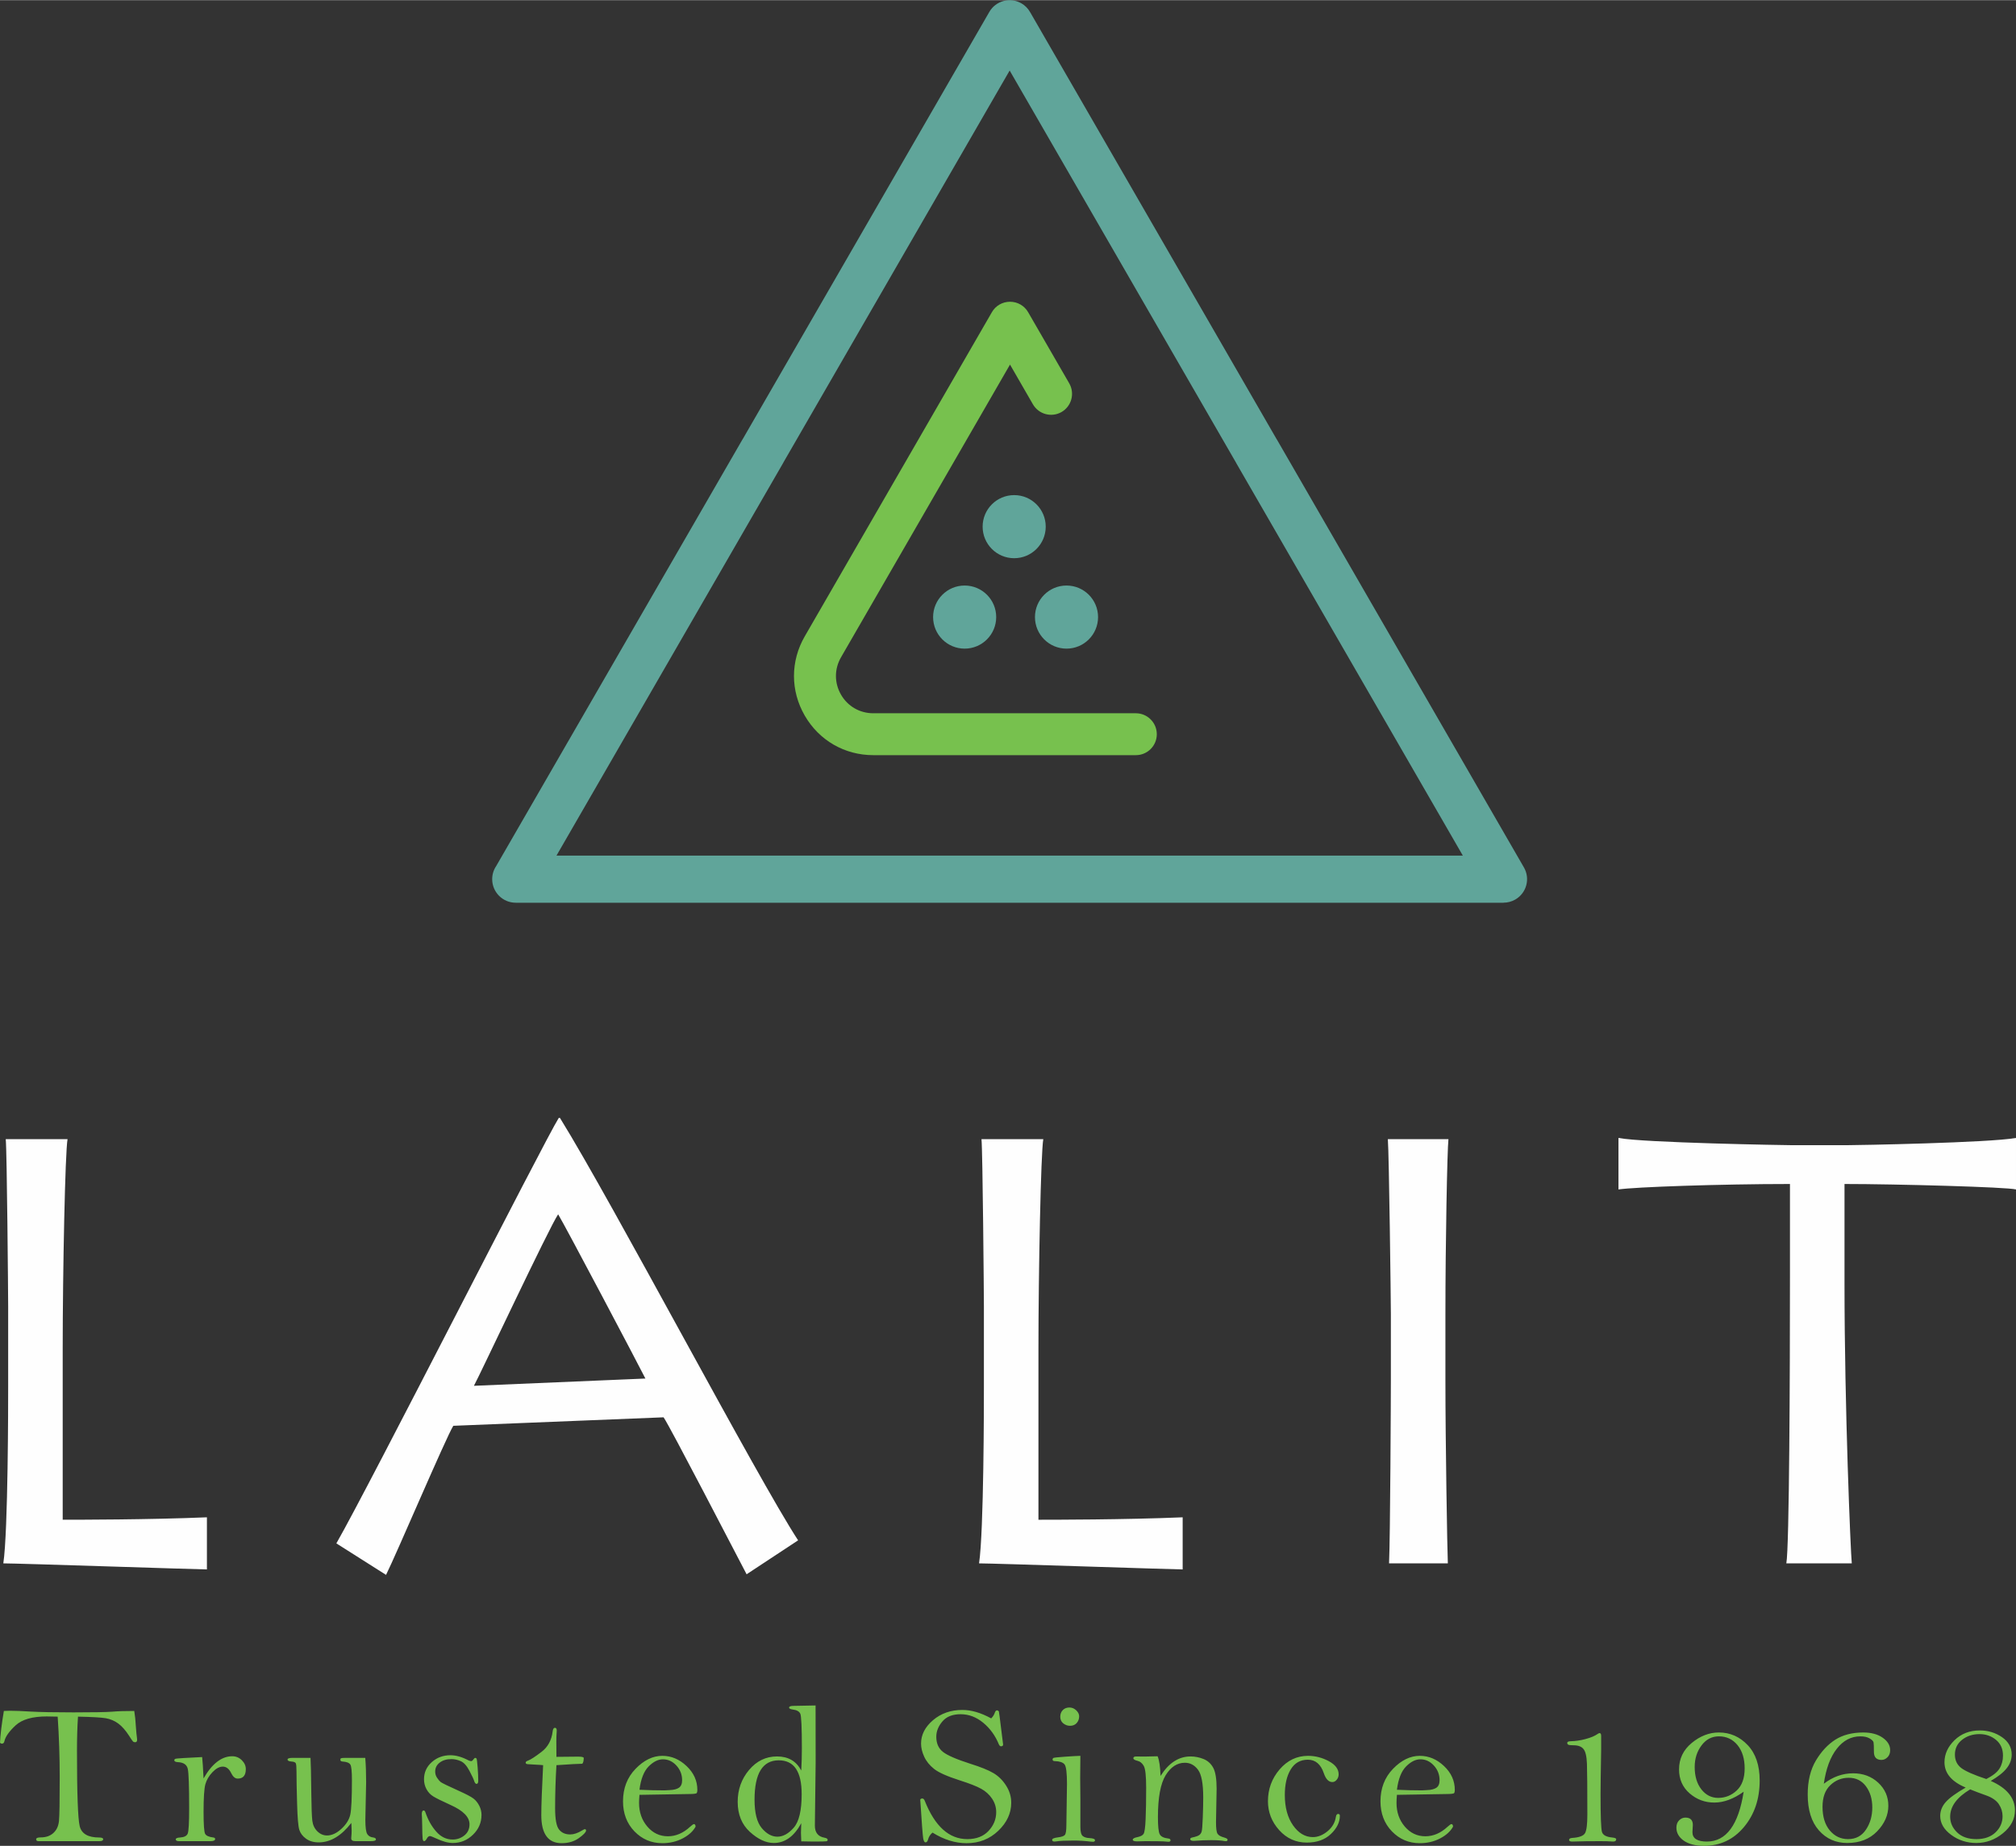
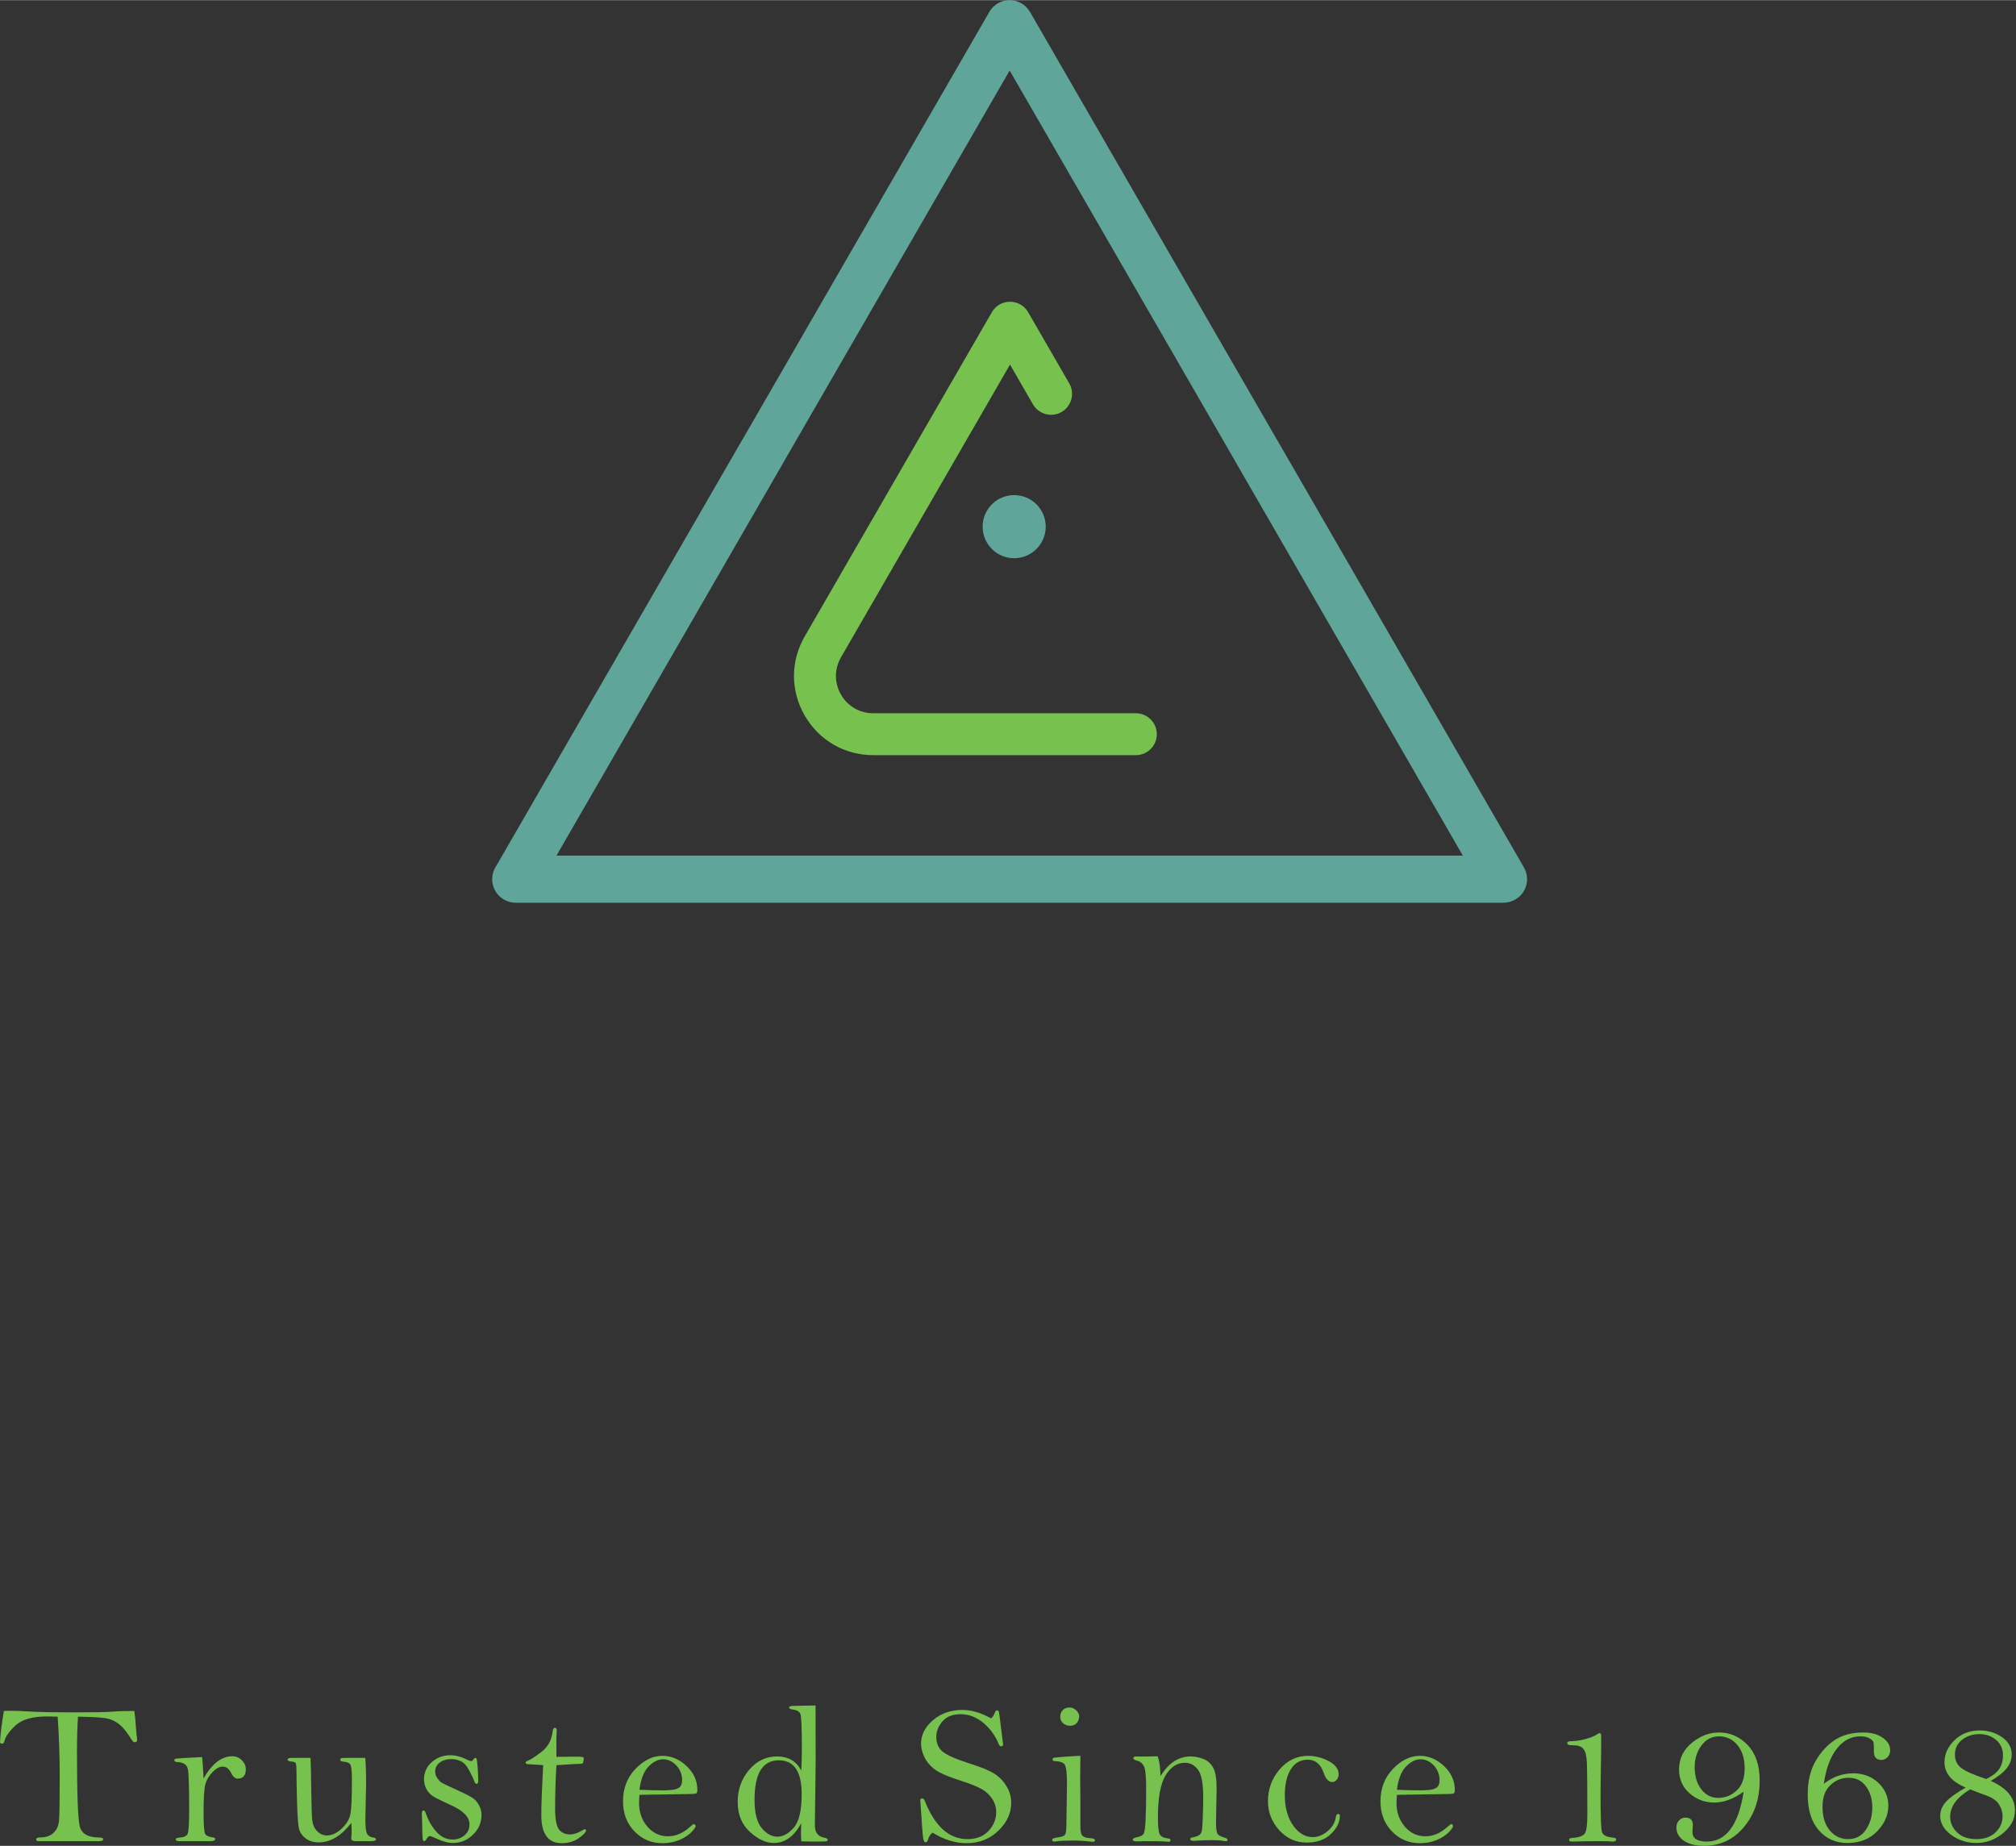
<svg xmlns="http://www.w3.org/2000/svg" xml:space="preserve" width="3.566in" height="3.265in" version="1.1" style="shape-rendering:geometricPrecision; text-rendering:geometricPrecision; image-rendering:optimizeQuality; fill-rule:evenodd; clip-rule:evenodd" viewBox="0 0 3396.92 3109.65">
  <rect x="0" y="0" width="3396.92" height="3109.65" fill="#333333" stroke="none" />
  <defs>
    <style type="text/css">
   
    .fil0 {fill:#FEFEFE;fill-rule:nonzero}
    .fil1 {fill:#77C14E;fill-rule:nonzero}
    .fil4 {fill:#77C14E;fill-rule:nonzero}
    .fil2 {fill:#60A59A;fill-rule:nonzero}
    .fil3 {fill:#60A59A;fill-rule:nonzero}
   
  </style>
  </defs>
  <g id="Layer_x0020_1">
-     <path class="fil0" d="M9.67 1919.01c2.04,19.4 4.08,265.48 4.08,281.81l0 135.8c0,24.51 0,243.01 -8.17,297.13 25.53,0 328.79,10.21 343.08,10.21l0 -87.81c-98.02,4.08 -218.51,4.08 -243.01,4.08l0 -288.96c0,-128.66 4.08,-329.81 8.17,-352.27l-104.15 0zm640.81 734.15c17.36,-34.71 101.09,-231.78 113.34,-251.18l354.31 -14.3c11.23,16.34 119.47,225.66 139.89,264.46l86.79 -57.18c-69.44,-106.19 -311.43,-566.69 -401.28,-711.68l-2.04 0c-24.51,38.8 -318.57,618.77 -374.73,716.79l83.73 53.09zm148.06 -318.57c9.19,-16.34 126.61,-266.5 141.93,-288.96 10.21,16.34 135.8,254.25 147.03,276.71l-288.96 12.25zm855.24 -415.57c2.04,19.4 4.08,265.48 4.08,281.81l0 135.8c0,24.51 0,243.01 -8.17,297.13 25.53,0 328.79,10.21 343.08,10.21l0 -87.81c-98.02,4.08 -218.51,4.08 -243.01,4.08l0 -288.96c0,-128.66 4.08,-329.81 8.17,-352.27l-104.15 0zm781.72 296.11c0,-122.53 3.06,-277.73 5.1,-296.11l-102.11 0c2.04,24.5 5.1,276.71 5.1,294.07l0 110.27c0,26.55 -1.02,265.48 -3.06,310.41l99.05 0c-1.02,-23.48 -4.08,-206.26 -4.08,-308.36l0 -110.28zm684.72 418.64c-2.04,-20.42 -12.26,-263.44 -12.26,-470.71l0 -168.48c85.77,0 274.67,5.11 288.96,9.19l0 -86.79c-44.93,8.17 -267.52,12.25 -286.92,12.25l-88.83 0c-11.23,0 -253.23,-4.08 -294.07,-12.25l0 86.79c26.55,-4.08 171.54,-9.19 288.96,-9.19l0 152.14c0,162.35 -1.02,460.51 -6.13,487.05l110.28 0z" />
    <path class="fil1" d="M97.19 2892c-8.73,-0.23 -14.83,-0.34 -18.42,-0.34 -24.12,0 -41.58,5.02 -52.41,15 -10.84,10.04 -17.17,18.88 -18.94,26.69 -0.51,2.8 -2,4.17 -4.34,4.17 -1.08,0 -2.11,-0.51 -3.08,-1.54 0.57,-13.23 2.74,-31.08 6.5,-53.56 5.36,-0.23 8.73,-0.34 10.21,-0.34 8.67,0 20.31,0.45 34.91,1.37 15.68,0.91 39.75,1.37 72.15,1.37 33.2,0 54.81,-0.4 64.85,-1.14 9.12,-0.86 21.67,-1.26 37.59,-1.26 1.31,7.98 2.22,16.37 2.63,25.04 0.68,9.87 1.37,16.83 2,20.82 0.11,0.91 0.17,1.82 0.17,2.85 0,2.68 -1.14,3.99 -3.48,3.99 -1.43,0 -2.63,-0.46 -3.54,-1.43 -0.97,-0.97 -3.14,-4.11 -6.5,-9.47 -5.82,-9.07 -11.87,-15.92 -18.14,-20.59 -6.27,-4.62 -13.29,-7.59 -20.99,-8.96 -7.76,-1.31 -23.39,-2.22 -46.94,-2.68 -1.14,16.83 -1.71,36.11 -1.71,57.72 0,71.64 1.54,113.84 4.56,126.68 3.08,12.83 13.97,19.22 32.74,19.22 4.56,0 6.84,0.97 6.84,2.85 0,2.22 -2.17,3.31 -6.5,3.31l-102.44 0c-2.68,0 -3.99,-1.08 -3.99,-3.2 0,-2.11 2.62,-3.14 7.82,-3.14 8.78,0 15.91,-2.51 21.27,-7.47 5.42,-4.96 8.5,-11.64 9.35,-20.13 0.86,-8.5 1.26,-32.97 1.26,-73.46 0,-34.56 -1.14,-68.67 -3.42,-102.38zm245.82 104.15c7.13,-12.49 14.72,-21.84 22.82,-28.06 8.04,-6.22 16.54,-9.35 25.5,-9.35 6.22,0 11.58,2.22 16.08,6.62 4.51,4.45 6.79,9.47 6.79,15.06 0,10.67 -4.56,15.97 -13.69,15.97 -4.22,0 -7.87,-2.97 -10.78,-8.9 -3.59,-7.53 -8.39,-11.29 -14.32,-11.29 -5.65,0 -11.41,3.14 -17.4,9.35 -5.93,6.22 -9.92,13.01 -11.98,20.42 -2,7.42 -3.02,22.88 -3.02,46.43 0,21.62 0.91,33.99 2.68,37.13 1.83,3.2 6.39,5.19 13.8,6.1 2,0.23 3.02,1.08 3.02,2.45 0,2.45 -2.63,3.71 -7.82,3.71l-52.93 0c-3.77,0 -5.64,-1.03 -5.64,-3.02 0,-1.83 2.45,-2.91 7.36,-3.14 6.9,-0.45 11.12,-2.62 12.78,-6.5 1.65,-3.93 2.45,-18.25 2.45,-43.12 0,-36.39 -0.74,-58.29 -2.23,-65.65 -1.54,-7.36 -7.13,-11.24 -16.77,-11.69 -3.99,-0.23 -5.99,-1.25 -5.99,-3.2 0,-0.97 0.4,-1.71 1.25,-2.22 0.8,-0.51 5.88,-1.02 15.17,-1.54l30.46 -1.6c0.74,5.99 1.54,18.02 2.4,36.05zm180.22 -34.68c0.51,7.24 0.97,28.17 1.37,62.8 0.23,21.56 0.8,35.93 1.65,43.12 0.92,7.19 3.71,13.12 8.45,17.8 4.79,4.68 10.21,7.02 16.31,7.02 8.04,0 16.08,-3.71 24.18,-11.12 8.1,-7.47 13.06,-15.4 15,-23.9 1.88,-8.5 2.79,-28.01 2.79,-58.58 0,-14.2 -0.86,-22.82 -2.63,-25.78 -1.82,-3.03 -6.16,-4.74 -13.01,-5.19 -2.57,-0.11 -3.88,-1.14 -3.88,-3.02 0,-1.25 0.4,-2.11 1.2,-2.51 0.8,-0.4 3.25,-0.63 7.47,-0.63l33.31 0c1.02,12.21 1.48,25.84 1.48,40.89l-1.31 63.08c0,12.95 1.08,21.11 3.25,24.47 2.17,3.37 5.59,5.25 10.21,5.7 2.91,0.46 4.34,1.49 4.34,3.25 0,1.94 -2.85,2.91 -8.5,2.91l-26.3 0c-4.51,0 -6.79,-1.54 -6.79,-4.56 0,-0.91 0.06,-1.88 0.17,-3.02 0.35,-3.36 0.51,-6.79 0.51,-10.32 0,-2.91 -0.17,-7.19 -0.51,-12.78 -8.5,10.89 -17.28,19.11 -26.41,24.53 -9.12,5.48 -18.65,8.22 -28.58,8.22 -8.44,0 -15.57,-2.06 -21.27,-6.16 -5.76,-4.16 -9.53,-9.13 -11.41,-15 -1.83,-5.82 -3.08,-20.42 -3.71,-43.69 -0.68,-23.27 -1.03,-41.58 -1.03,-54.81 0,-7.24 -0.4,-11.75 -1.14,-13.52 -0.8,-1.77 -3.19,-2.8 -7.3,-3.03 -4.39,-0.34 -6.62,-1.43 -6.62,-3.31 0,-1.88 2.68,-2.85 7.98,-2.85l30.69 0zm288.08 96.22c0,12.89 -4.79,23.96 -14.37,33.25 -9.53,9.3 -20.88,13.92 -33.99,13.92 -7.82,0 -17.11,-2.51 -27.89,-7.59 -5.88,-2.68 -9.41,-4.05 -10.5,-4.05 -1.88,0 -3.59,1.2 -5.02,3.65 -1.77,3.25 -3.42,4.91 -5.02,4.91 -1.31,0 -2.11,-1.6 -2.45,-4.79 -0.34,-3.19 -0.57,-10.49 -0.68,-21.79 -0.17,-9.75 -0.4,-16.08 -0.69,-18.88 0,-4.17 1.08,-6.22 3.25,-6.22 1.26,0 2.22,1.08 2.91,3.2 4.34,12.72 10.38,23.55 18.25,32.4 7.82,8.9 17,13.35 27.55,13.35 7.41,0 14.03,-2.28 19.79,-6.9 5.76,-4.62 8.67,-10.9 8.67,-18.77 0,-12.21 -10.61,-23.04 -31.83,-32.51 -14.55,-6.62 -24.3,-11.41 -29.15,-14.43 -4.91,-3.02 -8.73,-7.07 -11.52,-12.21 -2.79,-5.13 -4.16,-10.73 -4.16,-16.71 0,-11.52 4.34,-21.1 13.06,-28.86 8.67,-7.76 19.22,-11.64 31.6,-11.64 9.18,0 19.22,2.85 30.12,8.56 1.83,0.91 3.36,1.37 4.73,1.37 1.08,0 2.34,-0.97 3.65,-2.85 1.31,-1.77 2.34,-2.62 3.08,-2.62 0.97,0 1.71,0.4 2.28,1.25 0.51,0.86 1.14,5.82 1.83,14.83 0.69,9.07 1.03,16.49 1.03,22.3 0,3.59 -0.97,5.42 -2.85,5.42 -1.65,0 -2.96,-1.6 -3.99,-4.85 -0.92,-3.02 -3.59,-8.73 -8.04,-17.17 -4.45,-8.5 -9.3,-13.92 -14.6,-16.26 -5.31,-2.34 -10.5,-3.48 -15.63,-3.48 -8.04,0 -14.6,1.94 -19.74,5.82 -5.13,3.93 -7.7,8.96 -7.7,15.23 0,3.88 1.08,7.41 3.2,10.49 2.11,3.14 4.05,5.48 5.93,7.02 1.82,1.54 12.43,6.73 31.83,15.46 12.03,5.42 19.91,9.64 23.73,12.6 3.77,2.91 6.96,6.9 9.53,11.87 2.57,5.02 3.82,10.27 3.82,15.69zm126.27 -83.9c-1.49,24.64 -2.23,48.83 -2.23,72.55 0,18.31 2.17,30.23 6.56,35.76 4.4,5.59 10.67,8.38 18.88,8.38 5.93,0 12.55,-2.17 19.74,-6.56 2.57,-1.54 4.16,-2.34 4.73,-2.34 1.48,0 2.22,0.8 2.22,2.34 0,2.63 -3.99,6.85 -11.92,12.61 -7.98,5.76 -17.68,8.67 -29.26,8.67 -11.41,0 -19.97,-3.94 -25.67,-11.87 -5.7,-7.87 -8.55,-19.68 -8.55,-35.36 0,-16.37 1.03,-44.43 3.08,-84.19 -0.8,-0.23 -6.05,-0.57 -15.8,-1.08l-9.98 -0.63c-2.45,-0.12 -3.65,-0.97 -3.65,-2.51 0,-1.49 1.37,-2.63 4.11,-3.54 4.5,-1.65 12.09,-6.62 22.76,-14.78 10.67,-8.16 16.88,-19.68 18.65,-34.56 0.46,-3.93 1.71,-5.88 3.77,-5.88 2.06,0 3.08,1.54 3.08,4.68 0,1.02 -0.06,2.05 -0.17,3.19 -0.34,4.34 -0.51,9.36 -0.51,15l0.17 26.07 36.39 -0.35c6.22,0 9.41,0.74 9.64,2.17 -0.12,5.19 -0.91,8.44 -2.51,9.81 -5.76,0 -20.25,0.8 -43.52,2.4zm139.9 49.97c-0.46,5.65 -0.69,10.15 -0.69,13.52 0,15.74 4.68,29.09 13.98,39.98 9.35,10.89 20.87,16.31 34.62,16.31 13.46,0 25.89,-5.36 37.42,-16.03 3.36,-3.02 5.48,-4.51 6.39,-4.51 1.77,0 2.74,1.43 2.85,4.34 -4.28,7.82 -11.52,14.43 -21.79,19.79 -10.27,5.36 -21.68,8.04 -34.28,8.04 -18.48,0 -34.16,-6.68 -47,-19.97 -12.84,-13.35 -19.22,-30.23 -19.22,-50.59 0,-21.84 7.02,-40.1 21.1,-54.7 14.09,-14.6 29.15,-21.9 45.18,-21.9 15.06,0 28.63,5.7 40.78,17.17 12.15,11.47 18.2,24.87 18.2,40.33 0,2.34 -0.35,4.05 -1.08,5.19 -0.74,1.08 -5.02,1.65 -12.78,1.65l-83.67 1.37zm0 -8.56c14.49,0.69 28.58,1.03 42.21,1.03l8.9 -0.51c6.67,-0.23 11.81,-1.54 15.4,-3.93 3.6,-2.45 5.36,-6.68 5.36,-12.72 0,-9.41 -3.2,-17.68 -9.64,-24.7 -6.45,-7.02 -13.98,-10.49 -22.7,-10.49 -8.04,0 -16.08,3.99 -24.07,12.03 -7.99,8.04 -13.12,21.11 -15.46,39.3zm296.75 -142.02c0.06,23.78 0.12,55.95 0.12,96.45l-1.31 105.98c0,11.69 5.42,18.48 16.2,20.36 3.6,0.68 5.36,1.82 5.36,3.48 0,1.37 -0.63,2.17 -1.94,2.51 -1.26,0.34 -8.61,0.51 -22.07,0.51 -6.84,-0.12 -13.69,-0.23 -20.48,-0.35 -0.34,-6.73 -0.51,-11.58 -0.51,-14.54 0,-3.77 0.17,-9.07 0.51,-16.03 -6.05,11.12 -12.89,19.45 -20.59,24.98 -7.7,5.53 -16.26,8.33 -25.61,8.33 -13.29,0 -26.75,-6.27 -40.44,-18.77 -13.63,-12.49 -20.48,-29.32 -20.48,-50.54 0,-20.65 6.39,-38.55 19.17,-53.73 12.78,-15.17 28.46,-22.76 47.11,-22.76 9.36,0 17.45,1.94 24.3,5.88 6.79,3.93 12.32,9.87 16.54,17.79 0.69,-13.06 1.03,-25.38 1.03,-36.9 0,-35.36 -0.91,-54.98 -2.68,-58.86 -1.82,-3.88 -6.05,-6.16 -12.66,-6.96 -4.17,-0.57 -6.22,-1.65 -6.22,-3.25 0,-1.94 2.63,-2.91 7.87,-2.91l36.79 -0.69zm-23.44 149.44c0,-19.11 -3.2,-33.37 -9.64,-42.84 -6.39,-9.47 -16.08,-14.2 -29.03,-14.2 -13.52,0 -23.67,5.53 -30.52,16.54 -6.79,11.06 -10.21,27.66 -10.21,49.74 0,22.3 4.05,38.27 12.15,47.91 8.1,9.64 16.88,14.49 26.35,14.49 9.53,0 18.71,-5.07 27.61,-15.23 8.84,-10.15 13.29,-28.97 13.29,-56.41zm319.34 -127.71c3.02,-3.02 5.02,-6.22 6.05,-9.47 0.92,-2.68 2.17,-4.05 3.82,-4.05 0.92,0 1.94,0.57 3.02,1.65 0.74,4.05 1.83,12.15 3.25,24.36l3.94 31.54c0,2 -1.2,3.02 -3.65,3.02 -1.37,0 -2.51,-1.14 -3.54,-3.36 -5.93,-14.55 -14.72,-26.7 -26.35,-36.33 -11.63,-9.58 -24.35,-14.37 -38.1,-14.37 -13.52,0 -23.73,4.05 -30.63,12.15 -6.9,8.1 -10.32,16.71 -10.32,25.84 0,11.12 3.76,19.62 11.24,25.5 7.47,5.87 22.87,12.55 46.2,20.02 17.17,5.36 30.06,10.55 38.61,15.57 8.5,4.96 15.69,11.98 21.5,21.05 5.82,9.01 8.73,18.71 8.73,29.03 0,17.63 -7.3,33.37 -21.84,47.28 -14.55,13.92 -32.34,20.88 -53.45,20.88 -19.05,0 -38.16,-5.93 -57.32,-17.85 -3.82,3.14 -6.22,6.84 -7.36,11.12 -0.91,3.59 -2.4,5.36 -4.45,5.36 -1.83,0 -3.14,-2.28 -3.94,-6.85 -0.8,-4.62 -2.45,-26.29 -4.96,-65.08 0.46,-1.31 1.6,-2 3.54,-2 1.65,0 2.97,1.25 3.99,3.71 17.11,43.18 41.07,64.74 71.75,64.74 15.23,0 27.15,-4.62 35.76,-13.8 8.61,-9.18 12.95,-19.74 12.95,-31.66 0,-8.21 -2.34,-15.8 -6.96,-22.7 -4.62,-6.9 -10.78,-12.49 -18.42,-16.71 -7.65,-4.22 -19.74,-8.96 -36.22,-14.2 -21.22,-6.79 -35.59,-13.23 -43.12,-19.28 -7.59,-6.05 -13.12,-12.89 -16.6,-20.54 -3.54,-7.64 -5.31,-15 -5.31,-22.13 0,-14.83 6.73,-27.95 20.19,-39.41 13.46,-11.46 29.95,-17.22 49.45,-17.22 7.36,0 15.12,1.14 23.22,3.48 8.04,2.34 16.54,5.93 25.32,10.73zm131.8 -18.31c4.28,0 8.04,1.54 11.41,4.68 3.37,3.14 5.02,6.56 5.02,10.21 0,4.34 -1.37,8.1 -4.11,11.24 -2.74,3.14 -6.5,4.68 -11.3,4.68 -4.28,0 -8.04,-1.37 -11.41,-4.11 -3.36,-2.74 -5.02,-6.45 -5.02,-11.12 0,-4.56 1.43,-8.33 4.28,-11.24 2.85,-2.91 6.56,-4.34 11.12,-4.34zm18.48 81.45l-0.34 37.76 0.34 35.25 0 26.46 0 20.19c0,8.04 1.31,13.12 3.88,15.35 2.62,2.17 6.5,3.36 11.69,3.59 6.05,0.34 9.07,1.54 9.07,3.65 0,1.65 -1.14,2.51 -3.48,2.51 -0.91,0 -1.88,-0.06 -3.02,-0.17 -10.32,-1.25 -19.96,-1.88 -28.86,-1.88 -14.2,0 -24.07,0.46 -29.49,1.37 -1.14,0.23 -2.22,0.35 -3.36,0.35 -2.68,0 -3.99,-0.97 -3.99,-2.91 0,-1.94 3.14,-3.31 9.36,-4.11 6.27,-0.74 10.26,-2.11 11.98,-4.05 1.77,-2 2.62,-7.53 2.62,-16.71l1.03 -69.36c0,-18.54 -1.37,-29.55 -4.16,-32.97 -2.79,-3.36 -8.16,-5.19 -16.14,-5.42 -2.68,0 -3.99,-0.91 -3.99,-2.79 0,-1.08 0.45,-1.88 1.31,-2.51 0.91,-0.57 7.53,-1.31 19.85,-2.17 12.38,-0.86 20.93,-1.31 25.72,-1.43zm130.15 0.69c2.74,6.56 4.39,17.57 4.96,33.14 6.9,-10.95 14.55,-19.17 22.93,-24.59 8.44,-5.48 17.57,-8.21 27.5,-8.21 7.53,0 14.83,1.43 21.9,4.28 7.07,2.85 12.55,7.7 16.37,14.72 3.82,6.96 5.76,18.77 5.76,35.48l-1.03 56.36c0,10.32 0.86,16.83 2.62,19.45 1.71,2.63 5.42,4.74 11.07,6.27 3.88,1.08 5.82,2.34 5.82,3.65 0,1.65 -0.97,2.51 -2.85,2.51 -0.74,0 -1.54,-0.06 -2.34,-0.17 -5.07,-1.02 -12.66,-1.54 -22.64,-1.54 -8.96,0 -18.65,0.4 -28.97,1.2 -4.11,0 -6.16,-0.97 -6.16,-2.91 0,-1.37 1.08,-2.28 3.31,-2.74 6.1,-1.31 10.1,-2.74 11.98,-4.16 1.88,-1.43 3.2,-3.36 3.94,-5.76 0.8,-2.4 1.43,-10.44 1.94,-24.13 0.51,-13.63 0.74,-24.75 0.74,-33.37 0,-23.44 -2.96,-39.07 -8.84,-46.83 -5.93,-7.82 -13.23,-11.69 -22.07,-11.69 -13.01,0 -23.84,7.07 -32.46,21.16 -8.61,14.09 -12.95,37.64 -12.95,70.5 0,14.94 0.97,24.47 2.91,28.52 1.94,4.11 6.85,6.56 14.66,7.47 2.45,0.23 3.65,1.25 3.65,3.14 0,1.54 -1.2,2.34 -3.65,2.34l-8.67 -0.69c-3.08,-0.23 -13.35,-0.34 -30.74,-0.34l-13.29 0.34c-4.85,0 -7.3,-0.91 -7.3,-2.74 0,-1.94 2.62,-3.42 7.93,-4.45 5.02,-1.03 8.44,-2.74 10.21,-5.25 1.77,-2.51 2.97,-10.84 3.54,-24.98 0.63,-14.09 0.92,-31.77 0.92,-52.88 0,-19.68 -1.31,-31.94 -3.99,-36.73 -2.63,-4.79 -6.33,-7.76 -11.12,-8.84 -4.28,-1.02 -6.45,-2.45 -6.45,-4.28 0,-1.94 1.65,-2.91 4.97,-2.91l13.52 0.17c1.43,0 8.9,-0.17 22.42,-0.51zm185.92 75.63c0,-20.36 6.56,-38.16 19.62,-53.45 13.12,-15.23 29.03,-22.87 47.86,-22.87 12.15,0 23.78,2.97 34.91,8.9 11.12,5.93 16.71,13.35 16.71,22.25 0,3.48 -1.08,6.5 -3.19,9.07 -2.11,2.63 -4.56,3.94 -7.36,3.94 -6.27,0 -11.07,-4.97 -14.43,-14.89 -5.13,-15.17 -14.09,-22.76 -26.87,-22.76 -12.66,0 -22.3,5.48 -28.92,16.43 -6.62,10.89 -9.92,25.27 -9.92,43.01 0,20.88 4.62,37.93 13.86,51.16 9.24,13.17 20.42,19.79 33.42,19.79 8.61,0 16.88,-3.37 24.92,-10.04 7.87,-6.62 12.49,-14.66 13.86,-24.13 0.57,-3.25 1.77,-4.85 3.65,-4.85 2,0 3.02,1.03 3.02,3.02 0,10.95 -5.02,21.22 -15.12,30.8 -10.1,9.64 -23.61,14.43 -40.55,14.43 -18.48,0 -33.99,-7.02 -46.6,-21.05 -12.61,-14.03 -18.88,-30.29 -18.88,-48.77zm217.3 -10.61c-0.46,5.65 -0.69,10.15 -0.69,13.52 0,15.74 4.68,29.09 13.98,39.98 9.35,10.89 20.87,16.31 34.62,16.31 13.46,0 25.89,-5.36 37.42,-16.03 3.36,-3.02 5.48,-4.51 6.39,-4.51 1.77,0 2.74,1.43 2.85,4.34 -4.28,7.82 -11.52,14.43 -21.79,19.79 -10.27,5.36 -21.68,8.04 -34.28,8.04 -18.48,0 -34.16,-6.68 -47,-19.97 -12.84,-13.35 -19.22,-30.23 -19.22,-50.59 0,-21.84 7.02,-40.1 21.1,-54.7 14.09,-14.6 29.15,-21.9 45.18,-21.9 15.06,0 28.63,5.7 40.78,17.17 12.15,11.47 18.2,24.87 18.2,40.33 0,2.34 -0.35,4.05 -1.08,5.19 -0.74,1.08 -5.02,1.65 -12.78,1.65l-83.67 1.37zm0 -8.56c14.49,0.69 28.58,1.03 42.21,1.03l8.9 -0.51c6.67,-0.23 11.81,-1.54 15.4,-3.93 3.6,-2.45 5.36,-6.68 5.36,-12.72 0,-9.41 -3.2,-17.68 -9.64,-24.7 -6.45,-7.02 -13.98,-10.49 -22.7,-10.49 -8.04,0 -16.08,3.99 -24.07,12.03 -7.99,8.04 -13.12,21.11 -15.46,39.3zm344.15 -69.18c-0.69,40.1 -1.03,65.59 -1.03,76.55 0,36.96 0.8,58.18 2.34,63.6 1.59,5.42 7.36,8.55 17.28,9.47 4.51,0.46 6.73,1.37 6.73,2.85 0,2.68 -1.71,3.99 -5.19,3.99 -0.92,0 -1.88,-0.06 -3.02,-0.17 -3.77,-0.34 -10.04,-0.51 -18.77,-0.51 -18.08,0 -32.11,0.17 -42.04,0.57 -2.11,0.06 -3.77,0.12 -5.02,0.12 -3.6,0 -5.36,-0.97 -5.36,-2.85 0,-2 1.88,-3.08 5.7,-3.31 11.58,-0.8 18.71,-3.48 21.27,-8.16 2.57,-4.62 3.82,-15.06 3.82,-31.26 0,-44.43 -0.23,-72.95 -0.68,-85.44 -0.46,-12.55 -2.4,-20.88 -5.88,-24.98 -3.42,-4.17 -8.96,-6.22 -16.43,-6.22 -4.79,0 -7.82,-0.35 -9.07,-0.97 -1.2,-0.63 -1.82,-1.65 -1.82,-3.14 0,-1.71 2,-2.63 6.05,-2.74 7.7,-0.12 15.97,-1.31 24.75,-3.65 8.84,-2.34 15.74,-5.25 20.65,-8.73 1.2,-0.86 2.22,-1.31 3.02,-1.31 1.77,0 2.68,1.54 2.68,4.68l0 21.62zm240.11 72.5c-8.5,6.05 -16.83,10.61 -25.04,13.63 -8.27,3.08 -16.37,4.62 -24.41,4.62 -15.8,0 -29.66,-5.13 -41.58,-15.46 -11.92,-10.32 -17.85,-23.79 -17.85,-40.38 0,-17.97 7.13,-32.79 21.39,-44.6 14.26,-11.75 29.49,-17.63 45.63,-17.63 19.05,0 35.31,7.13 48.71,21.33 13.41,14.2 20.13,34.05 20.13,59.6 0,31.2 -8.84,57.32 -26.52,78.43 -17.68,21.05 -40.1,31.6 -67.31,31.6 -14.37,0 -25.72,-2.91 -34.05,-8.67 -8.27,-5.82 -12.44,-13.12 -12.44,-22.02 0,-5.13 1.54,-9.24 4.62,-12.32 3.02,-3.02 6.56,-4.56 10.55,-4.56 8.39,0 12.55,4.16 12.55,12.49 0,1.54 -0.11,3.48 -0.34,5.82 -0.23,2.85 -0.34,4.97 -0.34,6.27 0,10.55 8.16,15.8 24.41,15.8 16.26,0 29.55,-7.02 39.87,-21.05 10.32,-13.97 17.68,-34.97 22.02,-62.91zm-82.53 -41.87c0,15.74 3.77,28.35 11.3,37.93 7.47,9.53 16.94,14.32 28.29,14.32 11.92,0 22.36,-4.16 31.26,-12.49 8.9,-8.33 13.35,-20.76 13.35,-37.25 0,-16.31 -4.05,-29.37 -12.09,-39.24 -8.1,-9.81 -18.54,-14.72 -31.32,-14.72 -11.92,0 -21.73,5.13 -29.31,15.35 -7.64,10.21 -11.47,22.25 -11.47,36.11zm217.58 28.4c7.7,-5.87 15.63,-10.27 23.78,-13.17 8.22,-2.91 16.71,-4.4 25.5,-4.4 16.88,0 31.03,5.25 42.38,15.8 11.35,10.55 17.06,23.5 17.06,38.9 0,15.57 -6.27,29.94 -18.88,43.06 -12.6,13.06 -29.37,19.62 -50.31,19.62 -19.39,0 -35.36,-7.07 -47.85,-21.27 -12.55,-14.2 -18.82,-34.39 -18.82,-60.52 0,-22.76 4.62,-41.75 13.8,-57.15 9.18,-15.34 20.08,-27.03 32.79,-35.13 12.66,-8.04 28.41,-12.09 47.12,-12.09 13.35,0 24.24,2.91 32.63,8.79 8.39,5.87 12.6,12.89 12.6,20.99 0,4.96 -1.48,8.96 -4.5,11.92 -3.03,3.02 -6.33,4.5 -10.04,4.5 -8.56,0 -12.84,-4.5 -12.84,-13.52 0,-8.79 -0.23,-14.15 -0.68,-16.2 -0.46,-2 -2.63,-4.16 -6.56,-6.5 -3.94,-2.34 -9.18,-3.48 -15.63,-3.48 -15.57,0 -28.8,6.96 -39.7,20.93 -10.89,13.92 -18.2,33.54 -21.84,58.92zm-2.17 38.9c0,16.77 4.11,30.06 12.26,39.81 8.16,9.75 18.42,14.6 30.74,14.6 13.01,0 23.04,-5.3 30.17,-15.97 7.13,-10.61 10.67,-23.04 10.67,-37.31 0,-14.26 -3.54,-26.12 -10.67,-35.7 -7.13,-9.58 -16.77,-14.37 -29.03,-14.37 -11.98,0 -22.36,4.17 -31.08,12.55 -8.73,8.33 -13.06,20.48 -13.06,36.39zm283.52 -43.63c13.58,5.99 23.73,13.12 30.51,21.45 6.79,8.27 10.21,17.68 10.21,28.23 0,14.55 -6.73,27.38 -20.13,38.39 -13.46,11.01 -28.41,16.48 -44.95,16.48 -15.8,0 -29.89,-4.5 -42.26,-13.58 -12.38,-9.07 -18.6,-19.73 -18.6,-31.94 0,-8.56 3.08,-16.37 9.24,-23.33 6.16,-7.02 17.4,-15.17 33.71,-24.53 -23.84,-9.93 -35.76,-24.18 -35.76,-42.66 0,-13.75 5.65,-26.07 16.88,-37.08 11.29,-11.01 25.5,-16.48 42.66,-16.48 13.97,0 26.41,3.77 37.36,11.29 10.89,7.53 16.37,17.34 16.37,29.37 0,8.27 -2.8,15.92 -8.39,22.99 -5.59,7.13 -14.55,14.2 -26.87,21.39zm-7.53 -3.2c10.95,-5.59 18.37,-11.46 22.25,-17.74 3.88,-6.22 5.82,-13.46 5.82,-21.68 0,-11.3 -3.93,-20.13 -11.75,-26.58 -7.82,-6.45 -17.11,-9.69 -27.83,-9.69 -11.41,0 -21.16,3.19 -29.26,9.53 -8.1,6.33 -12.15,14.72 -12.15,25.04 0,9.58 3.6,17.11 10.73,22.59 7.19,5.42 21.27,11.64 42.21,18.54zm-27.21 17.4c-22.47,13.46 -33.71,28.8 -33.71,46.09 0,10.04 3.88,18.82 11.69,26.41 7.82,7.59 18.65,11.35 32.45,11.35 13.58,0 24.36,-3.76 32.28,-11.35 7.93,-7.59 11.87,-16.66 11.87,-27.27 0,-7.24 -2.11,-14.03 -6.33,-20.36 -4.22,-6.21 -11.24,-11.06 -20.99,-14.54 -9.75,-3.42 -18.82,-6.9 -27.26,-10.32z" />
    <path class="fil2" d="M1762.03 887.07c0,29.36 -23.81,53.16 -53.16,53.16 -29.36,0 -53.16,-23.8 -53.16,-53.16 0,-29.36 23.81,-53.16 53.16,-53.16 29.35,0 53.16,23.8 53.16,53.16z" />
-     <path class="fil2" d="M1678.58 1039.42c0,29.36 -23.81,53.16 -53.16,53.16 -29.36,0 -53.16,-23.8 -53.16,-53.16 0,-29.36 23.81,-53.16 53.16,-53.16 29.35,0 53.16,23.8 53.16,53.16z" />
-     <path class="fil2" d="M1850.21 1039.42c0,29.36 -23.81,53.16 -53.16,53.16 -29.36,0 -53.16,-23.8 -53.16,-53.16 0,-29.36 23.81,-53.16 53.16,-53.16 29.35,0 53.16,23.8 53.16,53.16z" />
    <path class="fil3" d="M1735.74 20.23l415.82 720.23 0.07 -0.04 416.12 720.73c10.96,18.92 4.5,43.15 -14.42,54.11 -6.26,3.62 -13.1,5.34 -19.85,5.34l0 0.09 -1664.46 0c-21.92,0 -39.69,-17.77 -39.69,-39.69 0,-8.22 2.5,-15.87 6.79,-22.2l414.76 -718.37 1.28 -2.06 414.83 -718.52c10.87,-18.92 35.03,-25.45 53.95,-14.58 6.43,3.69 11.43,8.93 14.8,14.97zm347.36 759.72l-381.85 -661.39 -380.65 659.32 -1.19 2.22 -381.75 661.2 1527.19 0 -381.75 -661.2 0.07 -0.04 -0.07 -0.12z" />
    <path class="fil4" d="M1949.19 1236.76c0,19.56 -15.83,35.29 -35.29,35.29l-442.46 0c-48.2,0 -91.35,-24.91 -115.46,-66.65 -24.2,-41.85 -24.2,-91.66 0,-133.51l315.31 -546.13c6.26,-10.99 17.95,-17.64 30.56,-17.64 12.6,0 24.3,6.66 30.55,17.64l69.27 119.9c9.68,16.84 3.93,38.42 -12.91,48.2 -16.94,9.78 -38.52,3.93 -48.3,-12.91l-38.62 -66.96 -284.76 493.19c-11.39,19.76 -11.39,43.26 0,62.92 11.29,19.66 31.66,31.36 54.35,31.36l442.46 0c19.46,0 35.29,15.83 35.29,35.29z" />
  </g>
</svg>